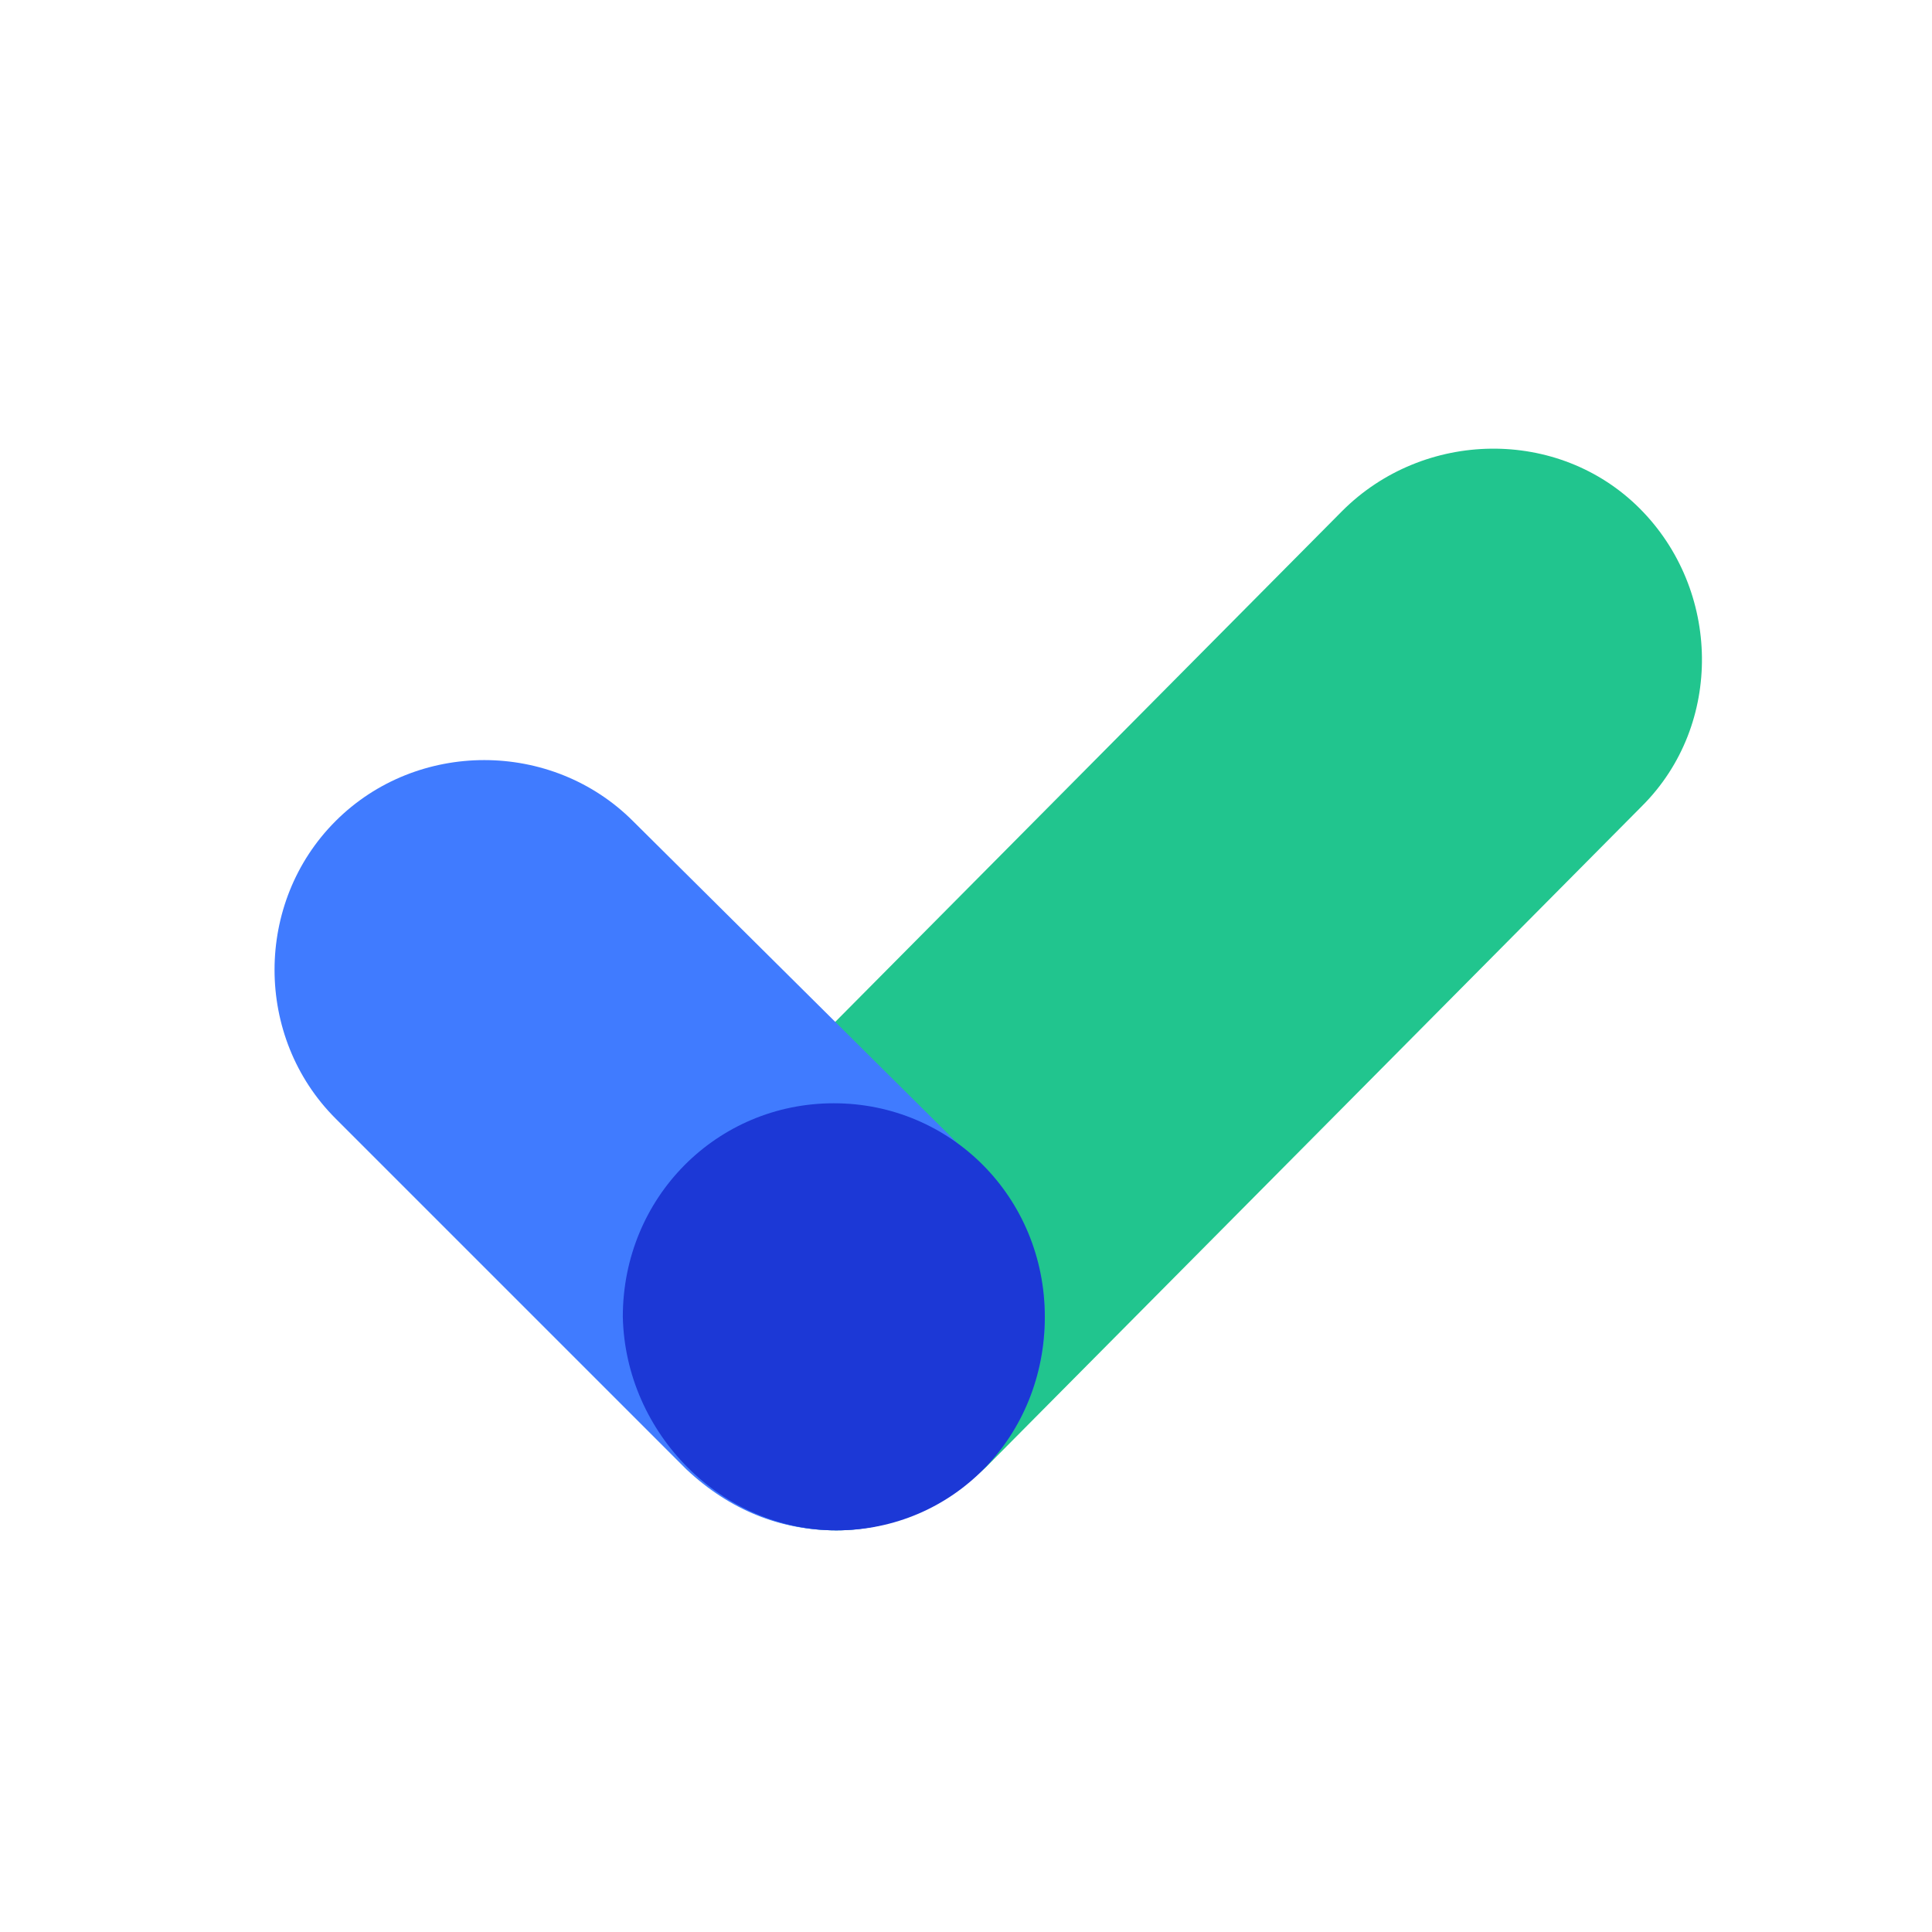
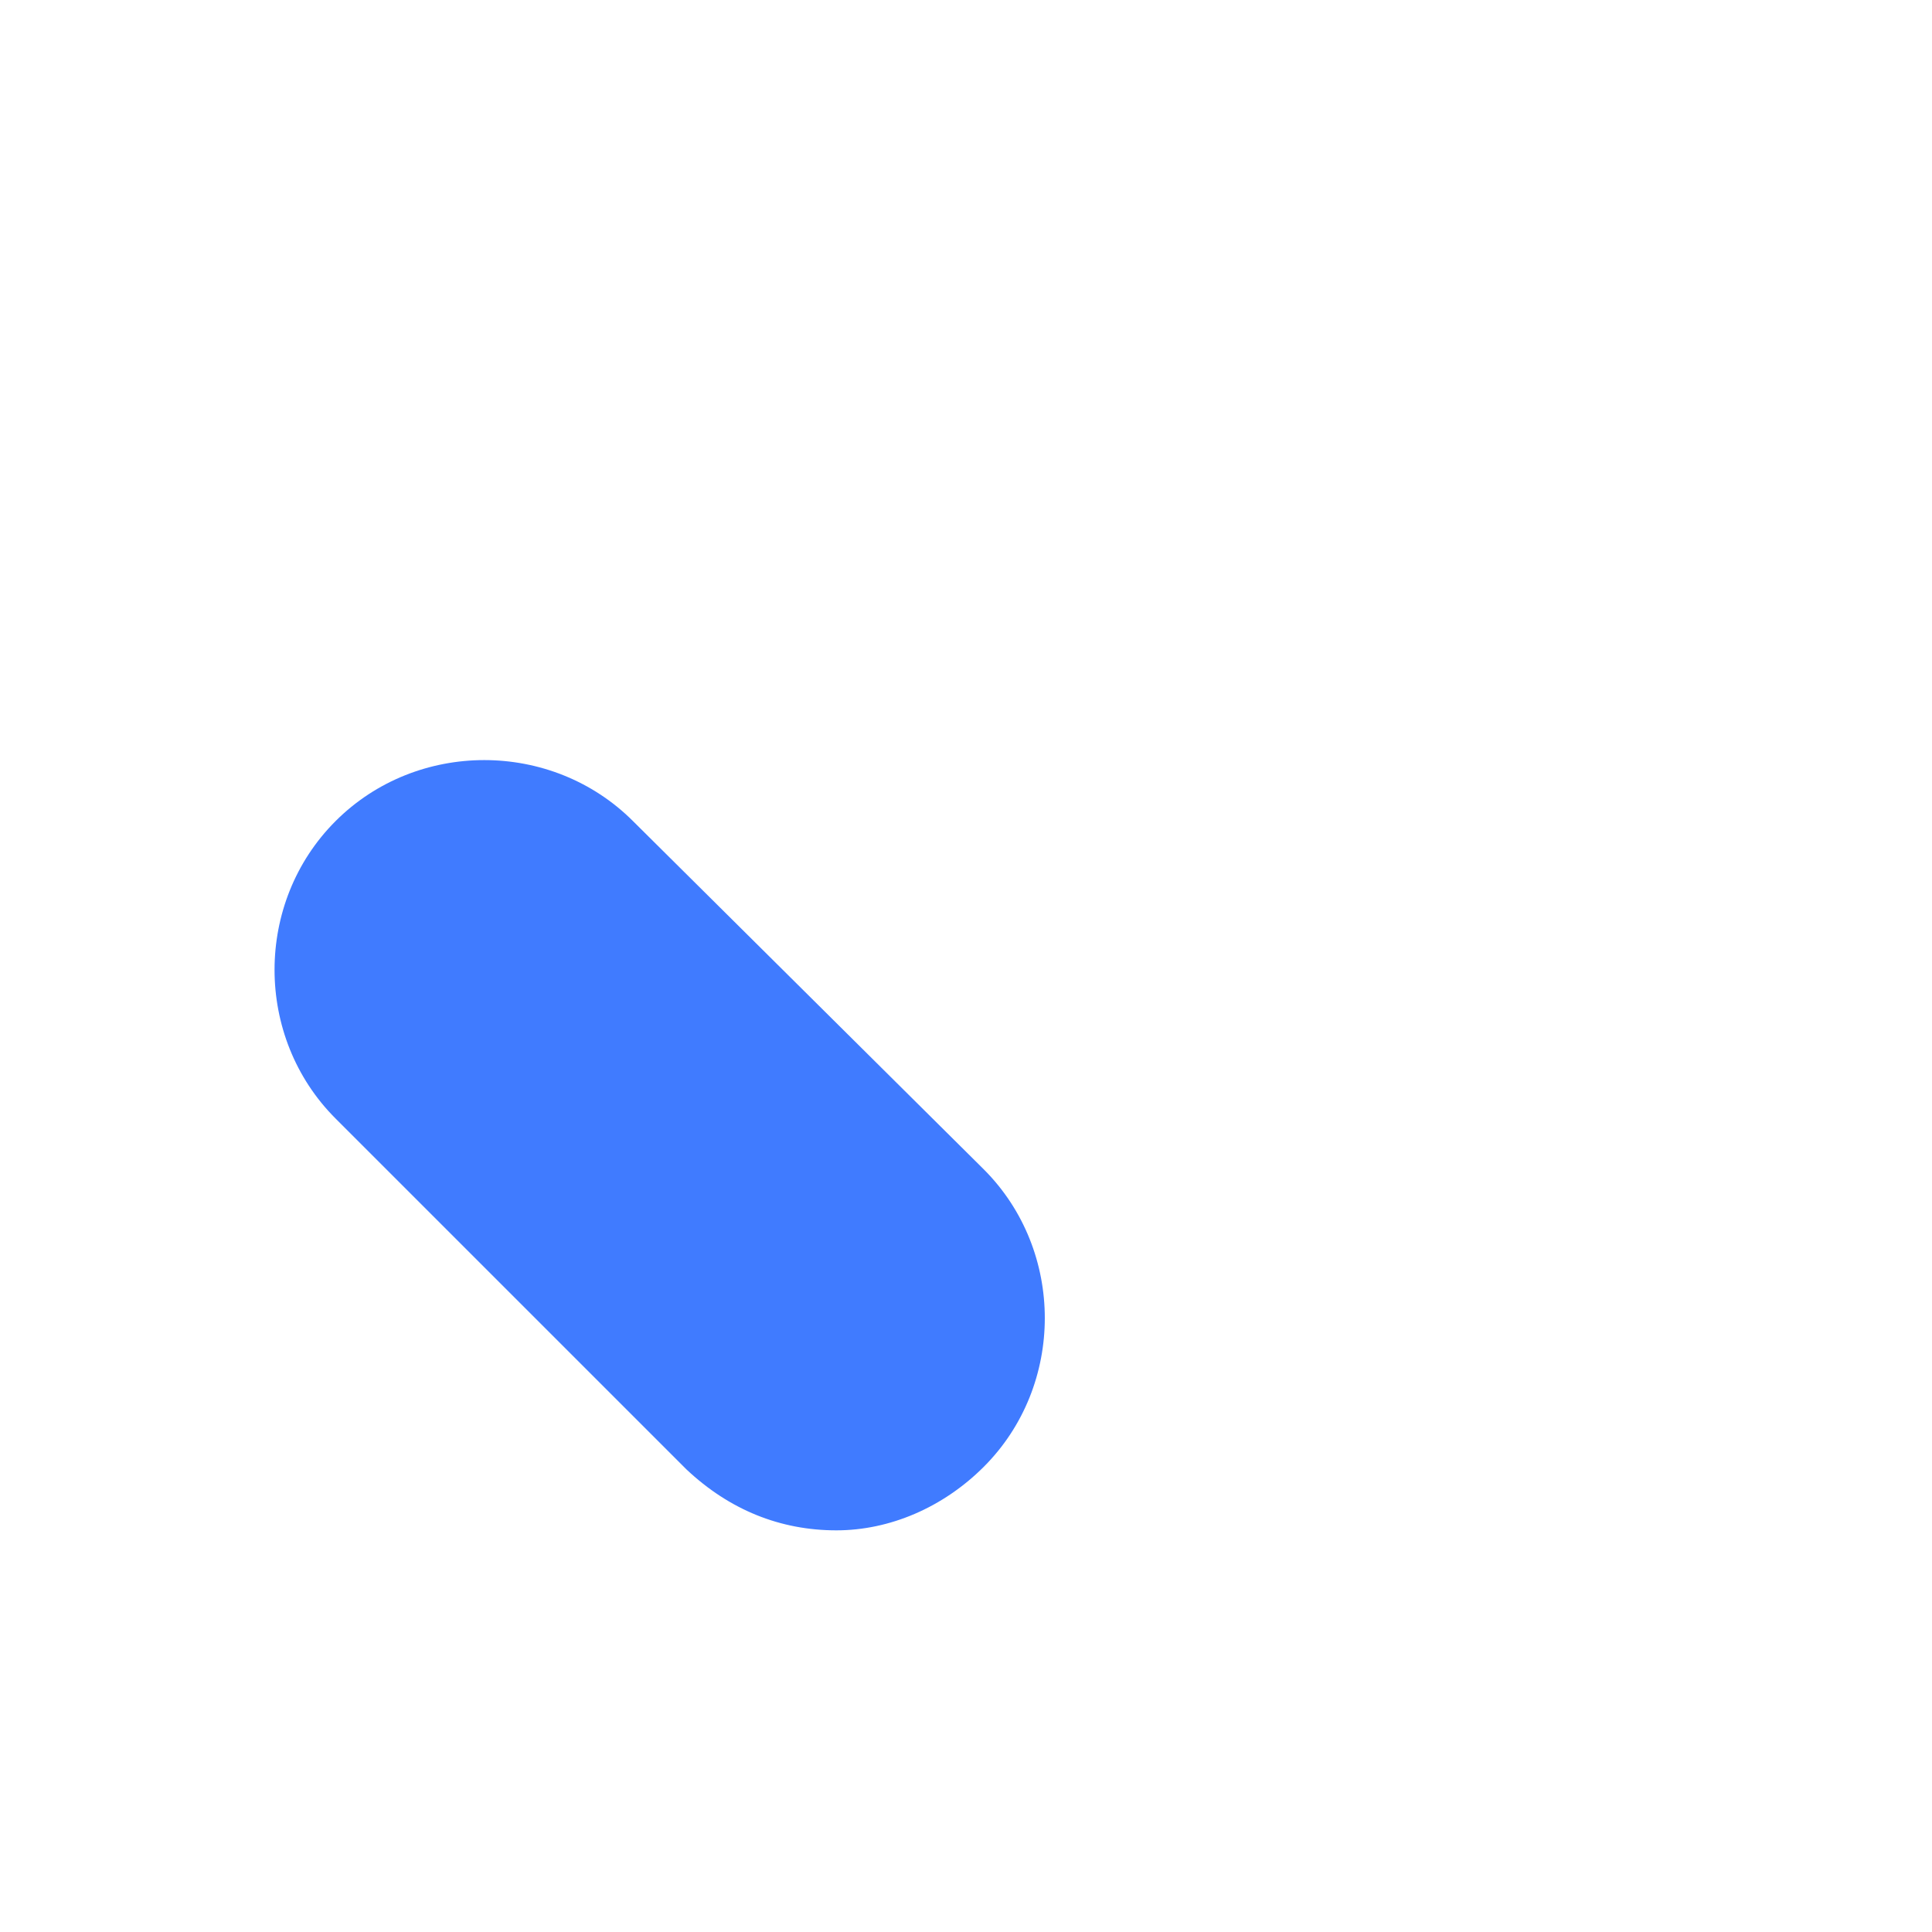
<svg xmlns="http://www.w3.org/2000/svg" version="1.1" id="Layer_1" x="0px" y="0px" viewBox="0 0 76 76" style="enable-background:new 0 0 76 76;" xml:space="preserve">
  <style type="text/css">
	.st0{fill:#21C58E;}
	.st1{fill:#407BFF;}
	.st2{fill:#1C38D6;}
</style>
  <g>
    <g>
-       <path class="st0" d="M32.9,60.2c-2.1,0-4.2-0.8-5.8-2.4c-3.2-3.2-3.3-8.5-0.1-11.7l25.8-26c3.2-3.2,8.5-3.3,11.7-0.1    c3.2,3.2,3.3,8.5,0.1,11.7l-25.8,26C37.1,59.3,35,60.2,32.9,60.2z" />
-     </g>
+       </g>
    <g>
      <path class="st1" d="M32.9,60.2c-2.2,0-4.2-0.8-5.9-2.4L13.2,44c-3.2-3.2-3.2-8.5,0-11.7s8.5-3.2,11.7,0L38.7,46    c3.2,3.2,3.2,8.5,0,11.7C37.1,59.3,35,60.2,32.9,60.2z" />
    </g>
-     <path class="st2" d="M32.9,60.2c4.6,0,8.2-3.7,8.2-8.4s-3.7-8.4-8.3-8.4c-4.6,0-8.3,3.7-8.3,8.4C24.6,56.4,28.4,60.2,32.9,60.2z" />
  </g>
</svg>